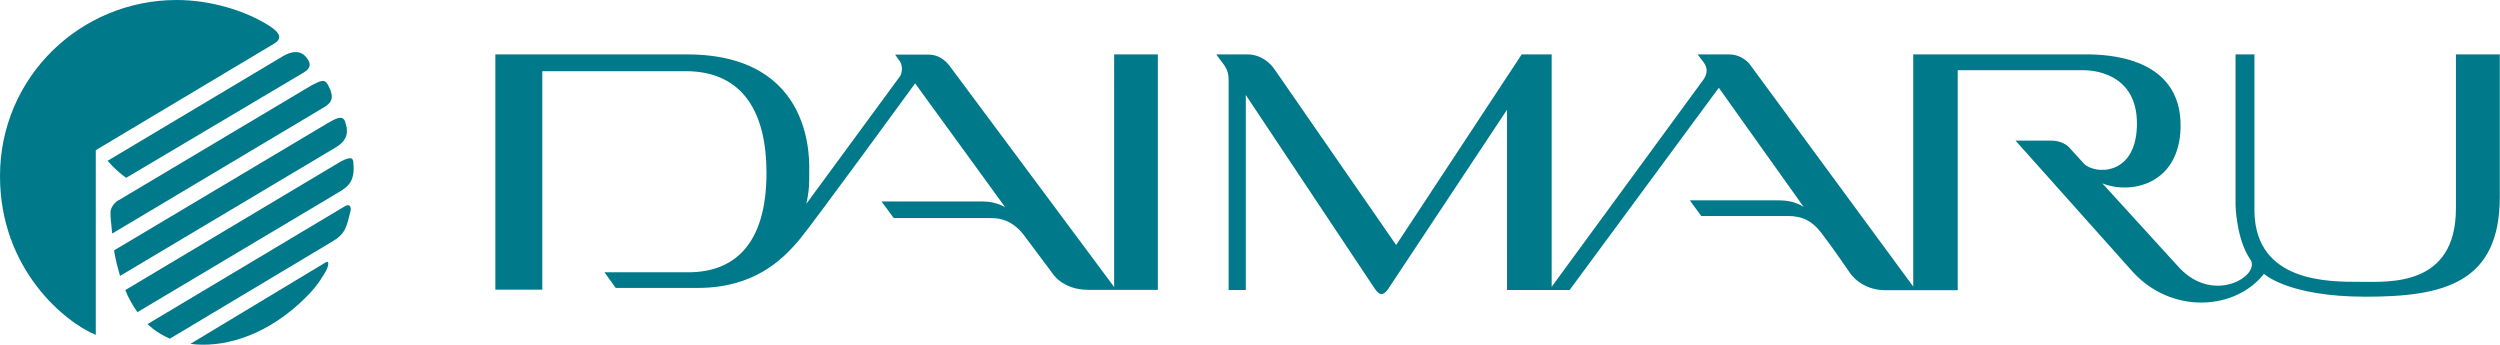
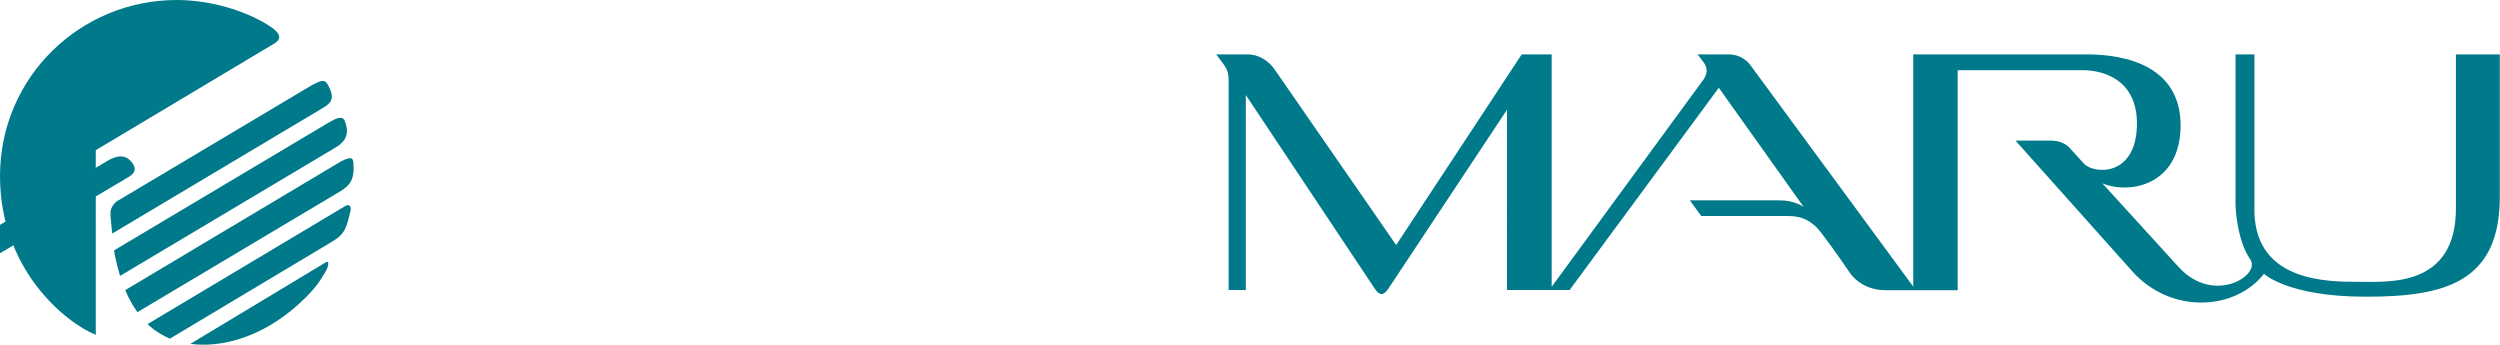
<svg xmlns="http://www.w3.org/2000/svg" id="_レイヤー_2" viewBox="0 0 131.02 18.07">
  <defs>
    <style>.cls-1{fill:#007a8a;}</style>
  </defs>
  <g id="_レイヤー_1-2">
-     <path class="cls-1" d="M25.96,15.2V2.85h10.03c6.77,0,6.42,5.71,6.42,6.22s.01.87-.15,1.61l4.92-6.7s.21-.38-.01-.75l-.26-.37h1.74c.53,0,.89.29,1.13.61.24.33,8.61,11.57,8.61,11.57V2.85h2.29v12.34h-3.64c-1.39,0-1.9-.89-1.9-.89l-1.49-1.99c-.56-.72-1.17-.89-1.74-.88h-5.07l-.64-.87h5.33c.67,0,1.15.3,1.15.3l-4.72-6.49s-5.36,7.35-6.05,8.17c-.91,1.09-2.41,2.55-5.34,2.55h-4.3l-.59-.82h4.39c2.36,0,4.1-1.4,4.1-5.22,0-3.05-1.16-5.32-4.24-5.32h-7.51v11.45h-2.46Z" />
    <path class="cls-1" d="M64.39,15.2V4.22c0-.4-.09-.59-.22-.79l-.43-.58h1.63c.92,0,1.41.76,1.41.76l6.39,9.23,6.58-9.99h1.57v12.18l7.97-10.88c.23-.35.17-.64.01-.86l-.33-.44h1.62c.75,0,1.12.53,1.12.53l8.56,11.64V2.85h9.06c1.05,0,5.04.1,4.95,3.85-.08,3-2.65,3.5-4.1,2.91l4.04,4.43c1.83,1.94,4.29.38,3.71-.45-.73-1.05-.77-2.84-.77-2.84V2.85h.99v8.28c.1,3.68,3.91,3.64,5.53,3.64,1.53,0,5.03.27,5.03-3.85V2.85h2.3v7.47c0,4.52-2.95,5.23-7.03,5.23s-5.33-1.2-5.33-1.2c-1.5,1.92-4.86,2.14-6.9-.13l-6.12-6.85h1.86c.7,0,.99.4.99.4l.74.81c.55.56,2.68.66,2.77-1.94.09-2.59-1.95-2.96-2.8-2.96h-6.59v11.53h-3.79c-1.29,0-1.86-.91-1.86-.91,0,0-.89-1.31-1.51-2.11-.44-.57-.94-.87-1.73-.87h-4.55l-.6-.82h4.71c.81,0,1.26.35,1.26.35l-4.45-6.25-7.82,10.6h-3.28V5.75l-6.22,9.38c-.26.38-.46.37-.71,0l-6.76-10.15v10.22h-.91Z" />
    <path class="cls-1" d="M5.02,17.55C3.42,16.9,0,14.12,0,9.23,0,4.03,4.22,0,9.26,0c1.74,0,3.59.54,4.88,1.37.6.39.6.67.27.89L5.02,7.87v9.68Z" />
-     <path class="cls-1" d="M5.65,8.42L14.82,2.95c.7-.41,1.09-.19,1.31.16.11.17.23.44-.23.7l-9.29,5.51c-.62-.45-.97-.9-.97-.9Z" />
+     <path class="cls-1" d="M5.65,8.42c.7-.41,1.09-.19,1.31.16.11.17.23.44-.23.7l-9.29,5.51c-.62-.45-.97-.9-.97-.9Z" />
    <path class="cls-1" d="M6.19,10.51l10.16-6.05c.44-.22.65-.34.82-.04.45.79.12,1.01-.22,1.22l-11.07,6.6c-.07-.73-.09-.82-.09-1.08,0-.41.39-.65.39-.65Z" />
    <path class="cls-1" d="M5.98,13.12l11.2-6.67c.43-.25.77-.43.9-.09.18.49.18.96-.46,1.35l-11.33,6.75c-.27-.94-.31-1.33-.31-1.33Z" />
    <path class="cls-1" d="M6.57,15.2l11.28-6.73c.6-.32.65-.15.67.05.08.9-.18,1.21-.76,1.55l-10.56,6.29c-.5-.73-.63-1.16-.63-1.16Z" />
    <path class="cls-1" d="M7.74,16.98l10.35-6.18c.23-.14.33.05.28.26-.21.84-.26,1.19-.96,1.6l-8.51,5.09c-.77-.34-1.16-.76-1.16-.76Z" />
    <path class="cls-1" d="M9.98,18.02l7.09-4.27c.25-.15.1.33-.01.49-.23.35-.4.79-1.43,1.72-1.91,1.72-4.04,2.28-5.66,2.06Z" />
  </g>
</svg>